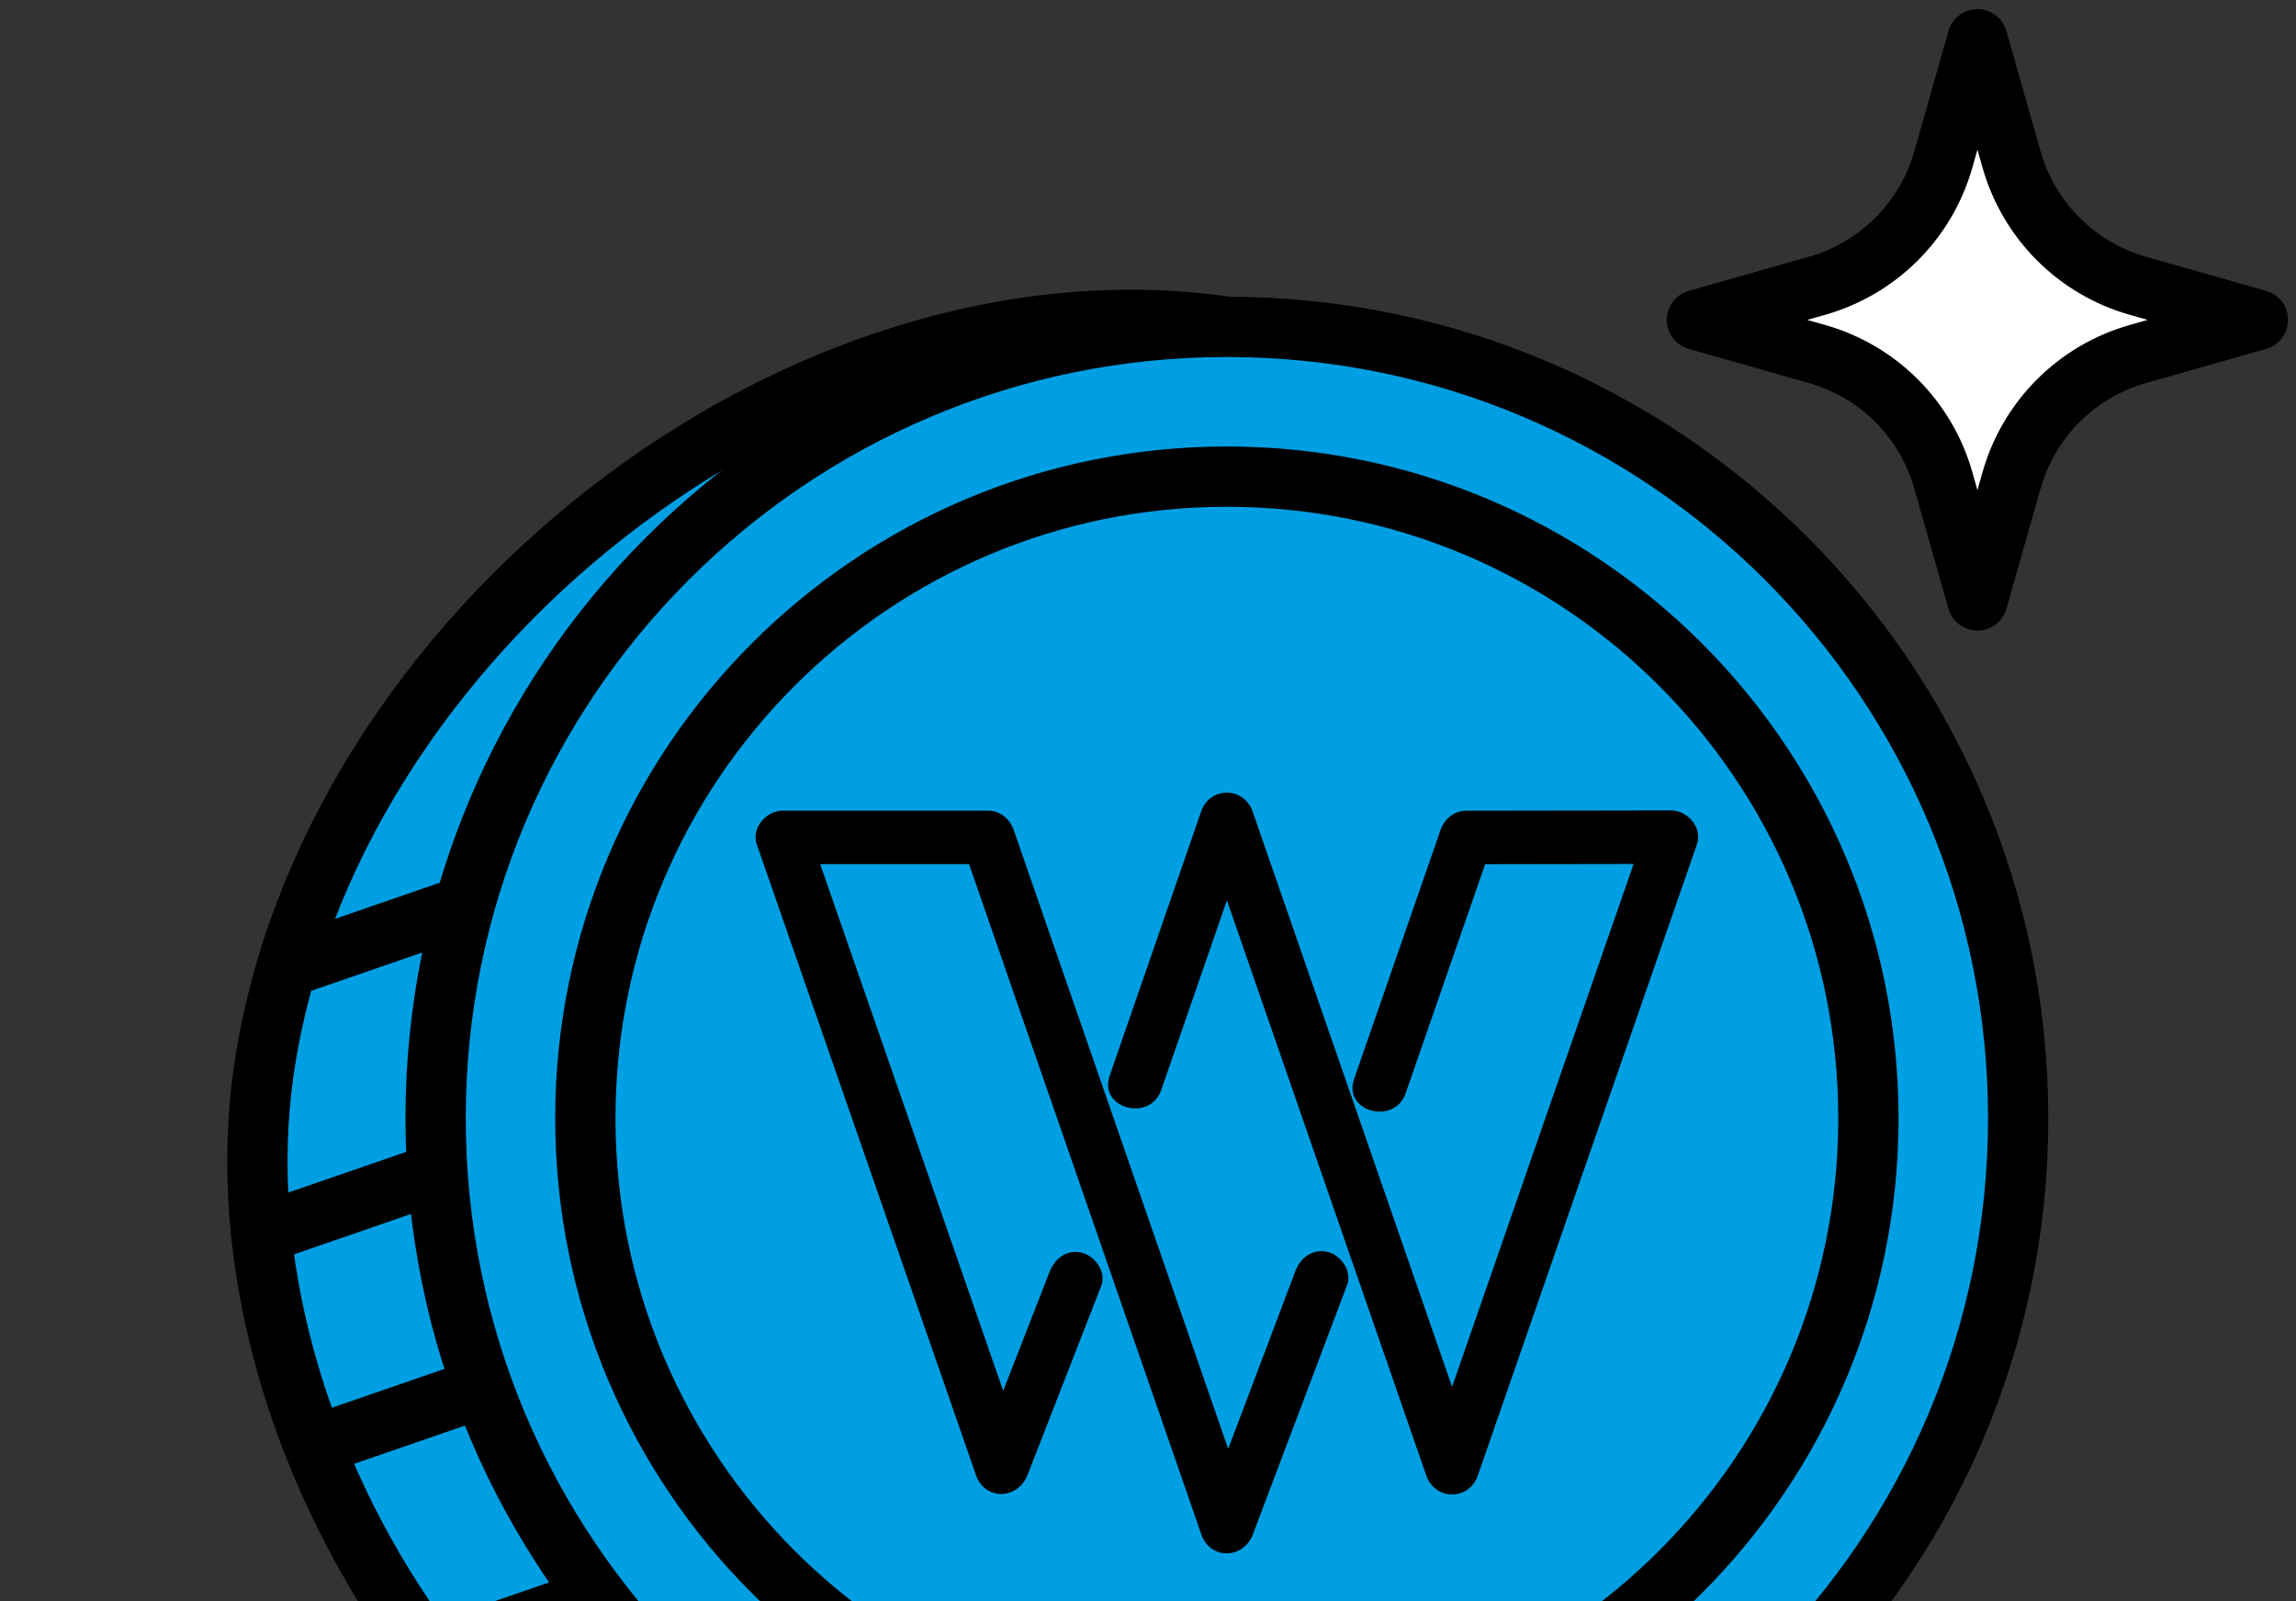
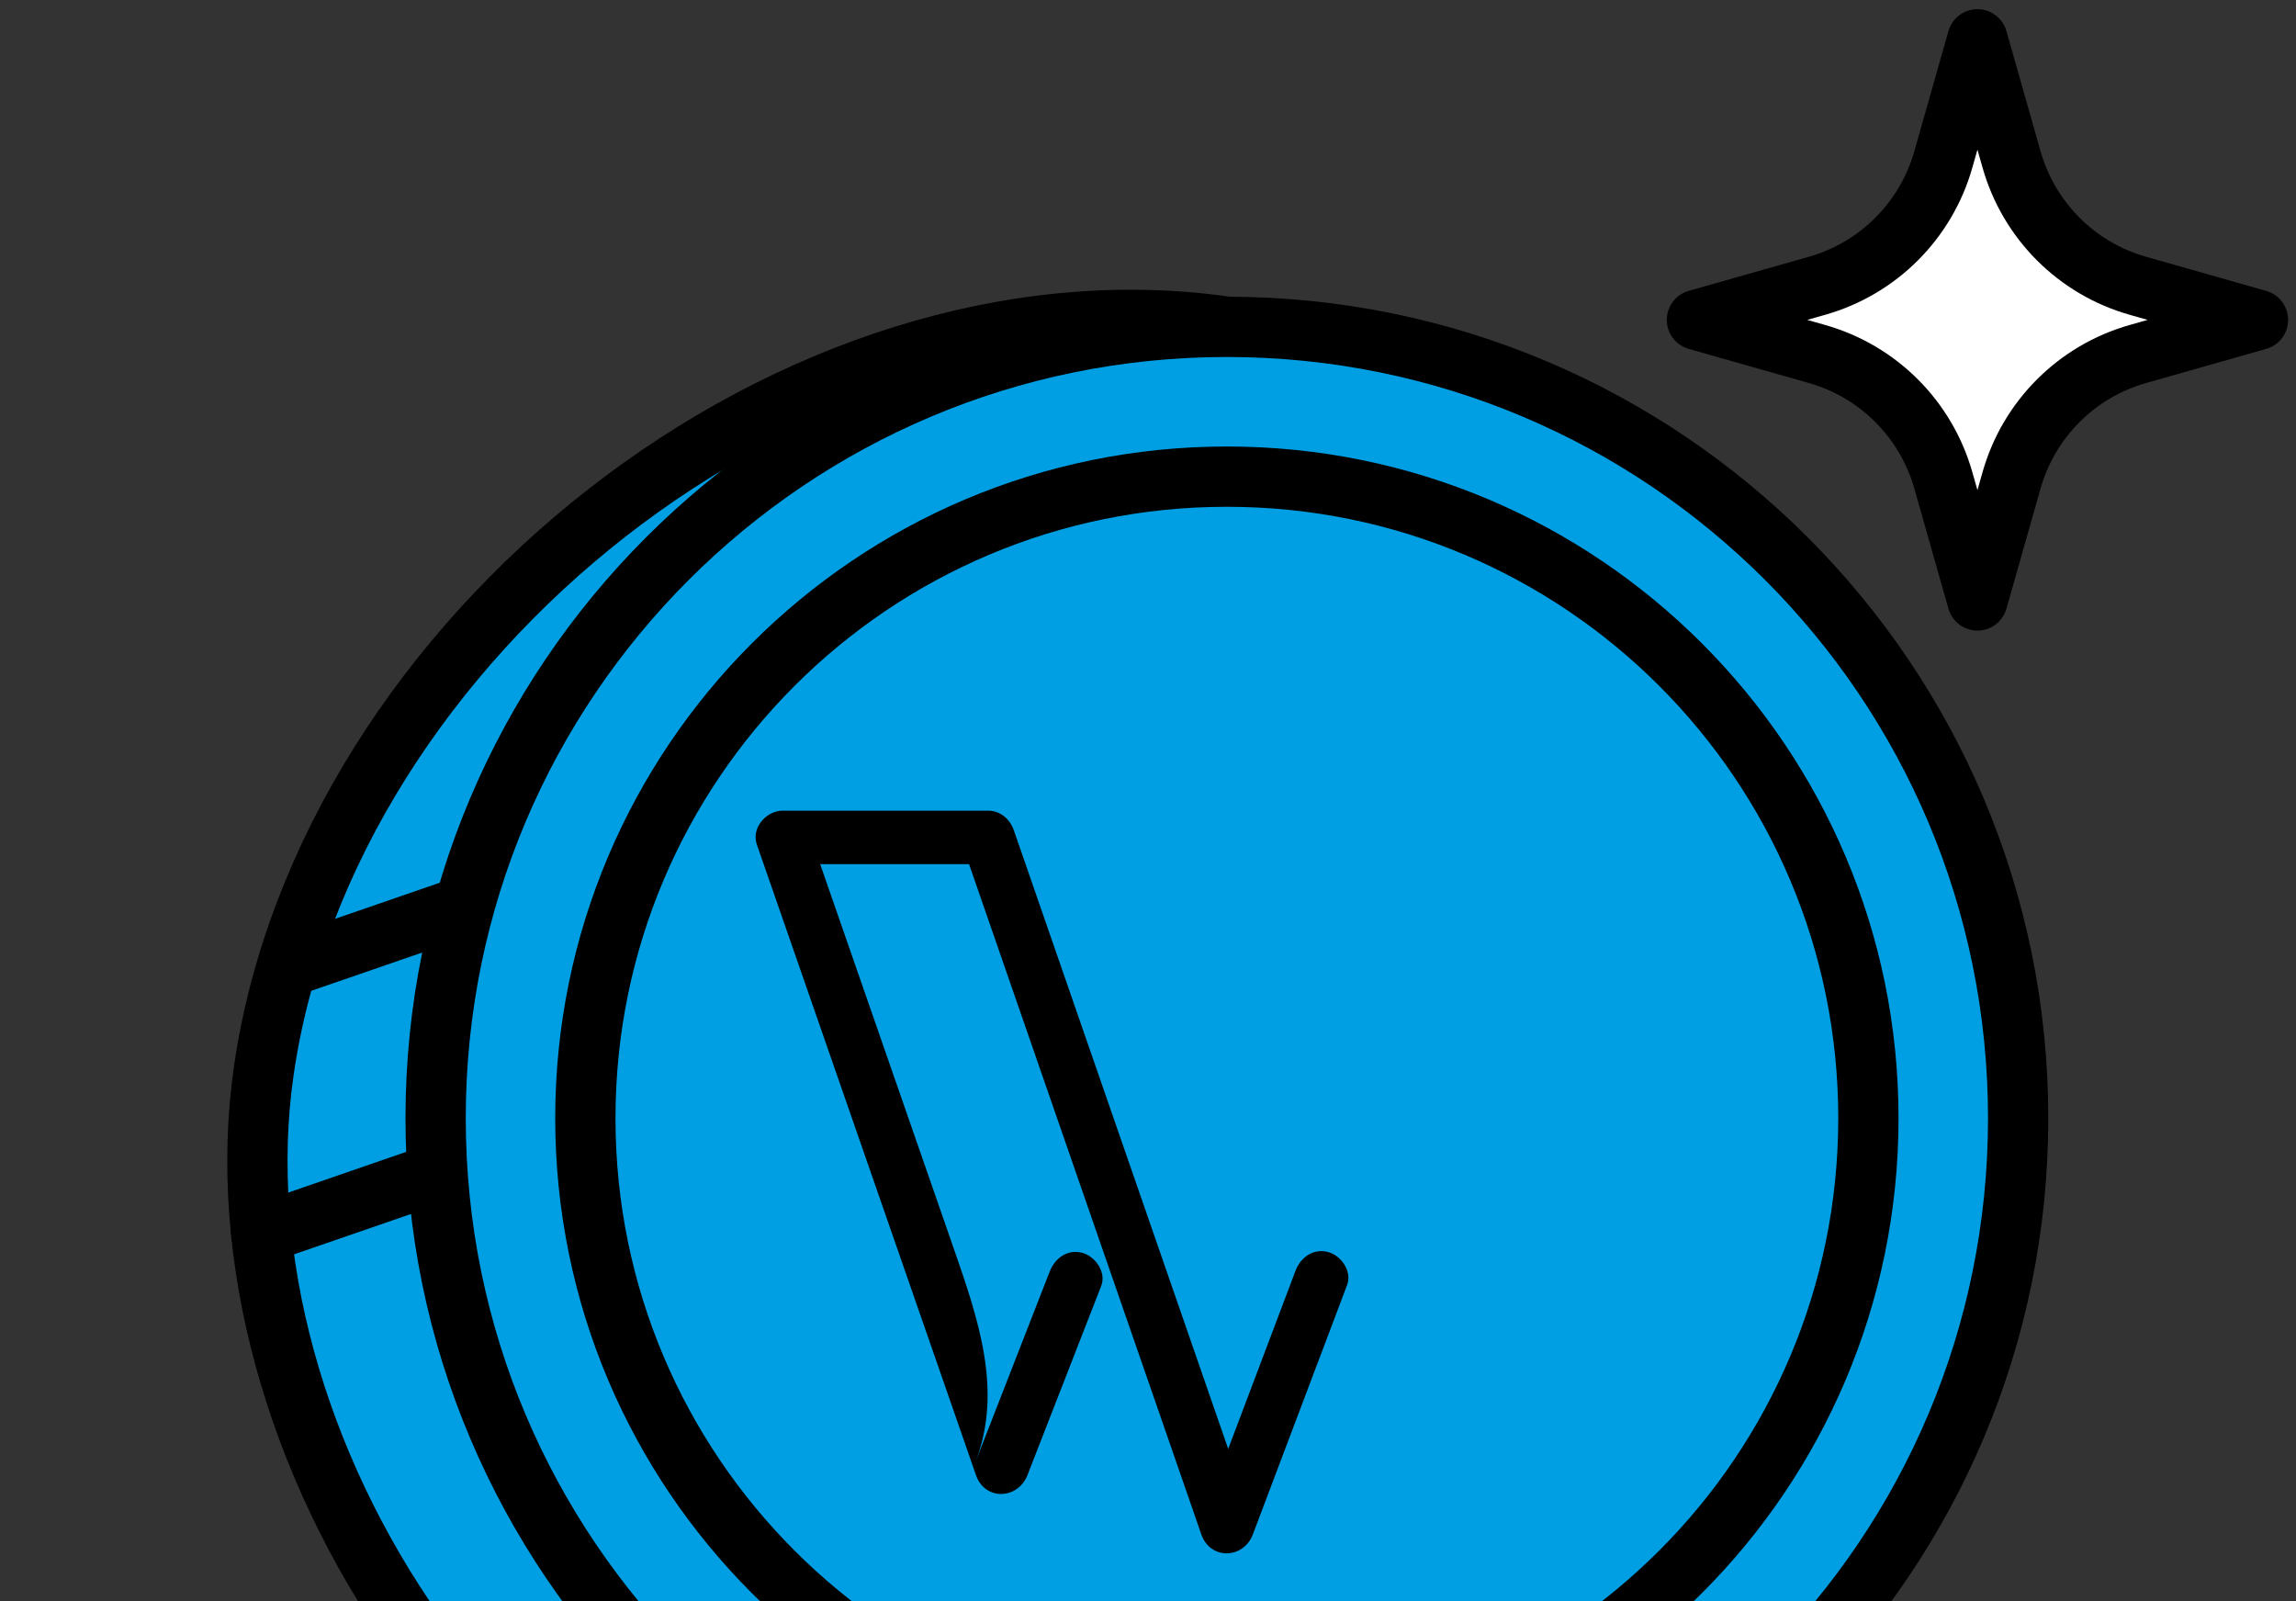
<svg xmlns="http://www.w3.org/2000/svg" width="218" height="152" viewBox="0 0 218 152" fill="none">
  <rect x="0" y="0" width="218" height="152" fill="#333333" stroke="none" />
  <g clip-path="url(#clip0_1725_6853)">
    <path d="M187.1 123.184C181.159 164.249 129.707 192.7 88.641 186.756C47.576 180.814 19.937 136.95 25.047 101.642C30.988 60.576 75.452 25.079 116.518 31.02C157.583 36.961 193.044 82.116 187.1 123.181V123.184Z" fill="#009FE3" stroke="black" stroke-width="5.723" stroke-linecap="round" stroke-linejoin="round" />
    <path d="M24.801 117.129L41.53 111.357" stroke="black" stroke-width="5.723" stroke-linecap="round" stroke-linejoin="round" />
    <path d="M28.525 91.391L45.255 85.619" stroke="black" stroke-width="5.723" stroke-linecap="round" stroke-linejoin="round" />
-     <path d="M32.645 136.279L49.374 130.508" stroke="black" stroke-width="5.723" stroke-linecap="round" stroke-linejoin="round" />
-     <path d="M45.763 155.451L62.493 149.68" stroke="black" stroke-width="5.723" stroke-linecap="round" stroke-linejoin="round" />
    <path d="M116.49 181.289C157.982 181.289 191.619 147.652 191.619 106.16C191.619 64.667 157.982 31.03 116.49 31.03C74.997 31.03 41.361 64.667 41.361 106.16C41.361 147.652 74.997 181.289 116.49 181.289Z" fill="#009FE3" stroke="black" stroke-width="5.723" stroke-linecap="round" stroke-linejoin="round" />
    <path d="M116.489 167.071C150.13 167.071 177.4 139.801 177.4 106.16C177.4 72.52 150.13 45.249 116.489 45.249C82.849 45.249 55.578 72.52 55.578 106.16C55.578 139.801 82.849 167.071 116.489 167.071Z" fill="#009FE3" stroke="black" stroke-width="5.723" stroke-linecap="round" stroke-linejoin="round" />
    <path d="M202.978 27.128L214.388 30.368L202.978 33.609C197.176 35.258 192.64 39.791 190.994 45.593L187.753 57.003L184.513 45.593C182.864 39.791 178.331 35.255 172.528 33.609L161.118 30.368L172.528 27.128C178.331 25.479 182.867 20.946 184.513 15.143L187.753 3.733L190.994 15.143C192.643 20.946 197.176 25.482 202.978 27.128Z" fill="white" stroke="black" stroke-width="5.723" stroke-linecap="round" stroke-linejoin="round" />
-     <path d="M99.664 120.718C97.331 126.704 94.995 132.691 92.662 138.677H97.56C95.216 131.936 92.871 125.192 90.53 118.45C86.794 107.704 83.059 96.959 79.326 86.216C78.469 83.753 77.612 81.29 76.758 78.824L74.31 82.039H93.813L91.364 80.176C93.932 87.587 96.502 94.999 99.07 102.411C103.128 114.121 107.186 125.831 111.246 137.541C112.185 140.247 113.124 142.956 114.06 145.662C114.911 148.117 118.067 148.015 118.958 145.662C121.562 138.768 124.17 131.874 126.774 124.982C127.15 123.987 127.526 122.991 127.902 121.996C128.389 120.712 127.365 119.211 126.129 118.871C124.701 118.478 123.491 119.358 123.004 120.644C120.4 127.539 117.793 134.433 115.188 141.324C114.812 142.32 114.436 143.315 114.06 144.31H118.958C116.39 136.899 113.82 129.487 111.252 122.075C107.194 110.365 103.136 98.655 99.076 86.945C98.137 84.239 97.198 81.53 96.262 78.824C95.891 77.758 94.981 76.96 93.813 76.96H74.31C72.749 76.96 71.312 78.598 71.861 80.176C74.205 86.917 76.549 93.662 78.891 100.403C82.626 111.149 86.362 121.894 90.094 132.637C90.951 135.1 91.808 137.563 92.662 140.029C93.516 142.495 96.649 142.362 97.56 140.029C99.893 134.043 102.229 128.056 104.561 122.07C105.059 120.791 104.013 119.281 102.788 118.945C101.352 118.549 100.164 119.437 99.664 120.718Z" fill="black" />
-     <path d="M110.257 103.482C112.793 96.158 115.327 88.834 117.863 81.507L118.938 78.402H114.04C116.452 85.359 118.864 92.312 121.274 99.269C125.114 110.342 128.954 121.419 132.794 132.493C133.671 135.018 134.547 137.546 135.421 140.071C136.255 142.478 139.482 142.48 140.319 140.071C142.663 133.321 145.005 126.571 147.349 119.821C151.084 109.064 154.817 98.307 158.553 87.55C159.409 85.085 160.266 82.619 161.12 80.153C161.669 78.575 160.232 76.935 158.671 76.938C152.184 76.946 145.697 76.957 139.21 76.966C138.034 76.966 137.132 77.763 136.762 78.829C134.375 85.709 131.985 92.59 129.599 99.469C129.254 100.459 128.912 101.449 128.567 102.439C127.492 105.532 132.398 106.864 133.464 103.79C135.851 96.91 138.241 90.03 140.627 83.15C140.972 82.16 141.314 81.171 141.659 80.181C140.842 80.803 140.028 81.425 139.21 82.045C145.697 82.036 152.184 82.025 158.671 82.016L156.223 78.801C153.878 85.551 151.537 92.301 149.193 99.051C145.457 109.808 141.724 120.565 137.989 131.322C137.132 133.788 136.275 136.254 135.421 138.719H140.319C137.907 131.763 135.495 124.81 133.085 117.853C129.245 106.779 125.405 95.703 121.565 84.629C120.688 82.104 119.812 79.576 118.938 77.051C118.104 74.647 114.874 74.641 114.04 77.051C111.504 84.375 108.97 91.699 106.433 99.026C106.074 100.061 105.718 101.096 105.359 102.131C104.287 105.227 109.193 106.556 110.257 103.482Z" fill="black" />
+     <path d="M99.664 120.718C97.331 126.704 94.995 132.691 92.662 138.677C95.216 131.936 92.871 125.192 90.53 118.45C86.794 107.704 83.059 96.959 79.326 86.216C78.469 83.753 77.612 81.29 76.758 78.824L74.31 82.039H93.813L91.364 80.176C93.932 87.587 96.502 94.999 99.07 102.411C103.128 114.121 107.186 125.831 111.246 137.541C112.185 140.247 113.124 142.956 114.06 145.662C114.911 148.117 118.067 148.015 118.958 145.662C121.562 138.768 124.17 131.874 126.774 124.982C127.15 123.987 127.526 122.991 127.902 121.996C128.389 120.712 127.365 119.211 126.129 118.871C124.701 118.478 123.491 119.358 123.004 120.644C120.4 127.539 117.793 134.433 115.188 141.324C114.812 142.32 114.436 143.315 114.06 144.31H118.958C116.39 136.899 113.82 129.487 111.252 122.075C107.194 110.365 103.136 98.655 99.076 86.945C98.137 84.239 97.198 81.53 96.262 78.824C95.891 77.758 94.981 76.96 93.813 76.96H74.31C72.749 76.96 71.312 78.598 71.861 80.176C74.205 86.917 76.549 93.662 78.891 100.403C82.626 111.149 86.362 121.894 90.094 132.637C90.951 135.1 91.808 137.563 92.662 140.029C93.516 142.495 96.649 142.362 97.56 140.029C99.893 134.043 102.229 128.056 104.561 122.07C105.059 120.791 104.013 119.281 102.788 118.945C101.352 118.549 100.164 119.437 99.664 120.718Z" fill="black" />
  </g>
  <defs>
    <clipPath id="clip0_1725_6853">
      <rect width="216.91" height="217.908" fill="white" transform="translate(0.545)" />
    </clipPath>
  </defs>
</svg>